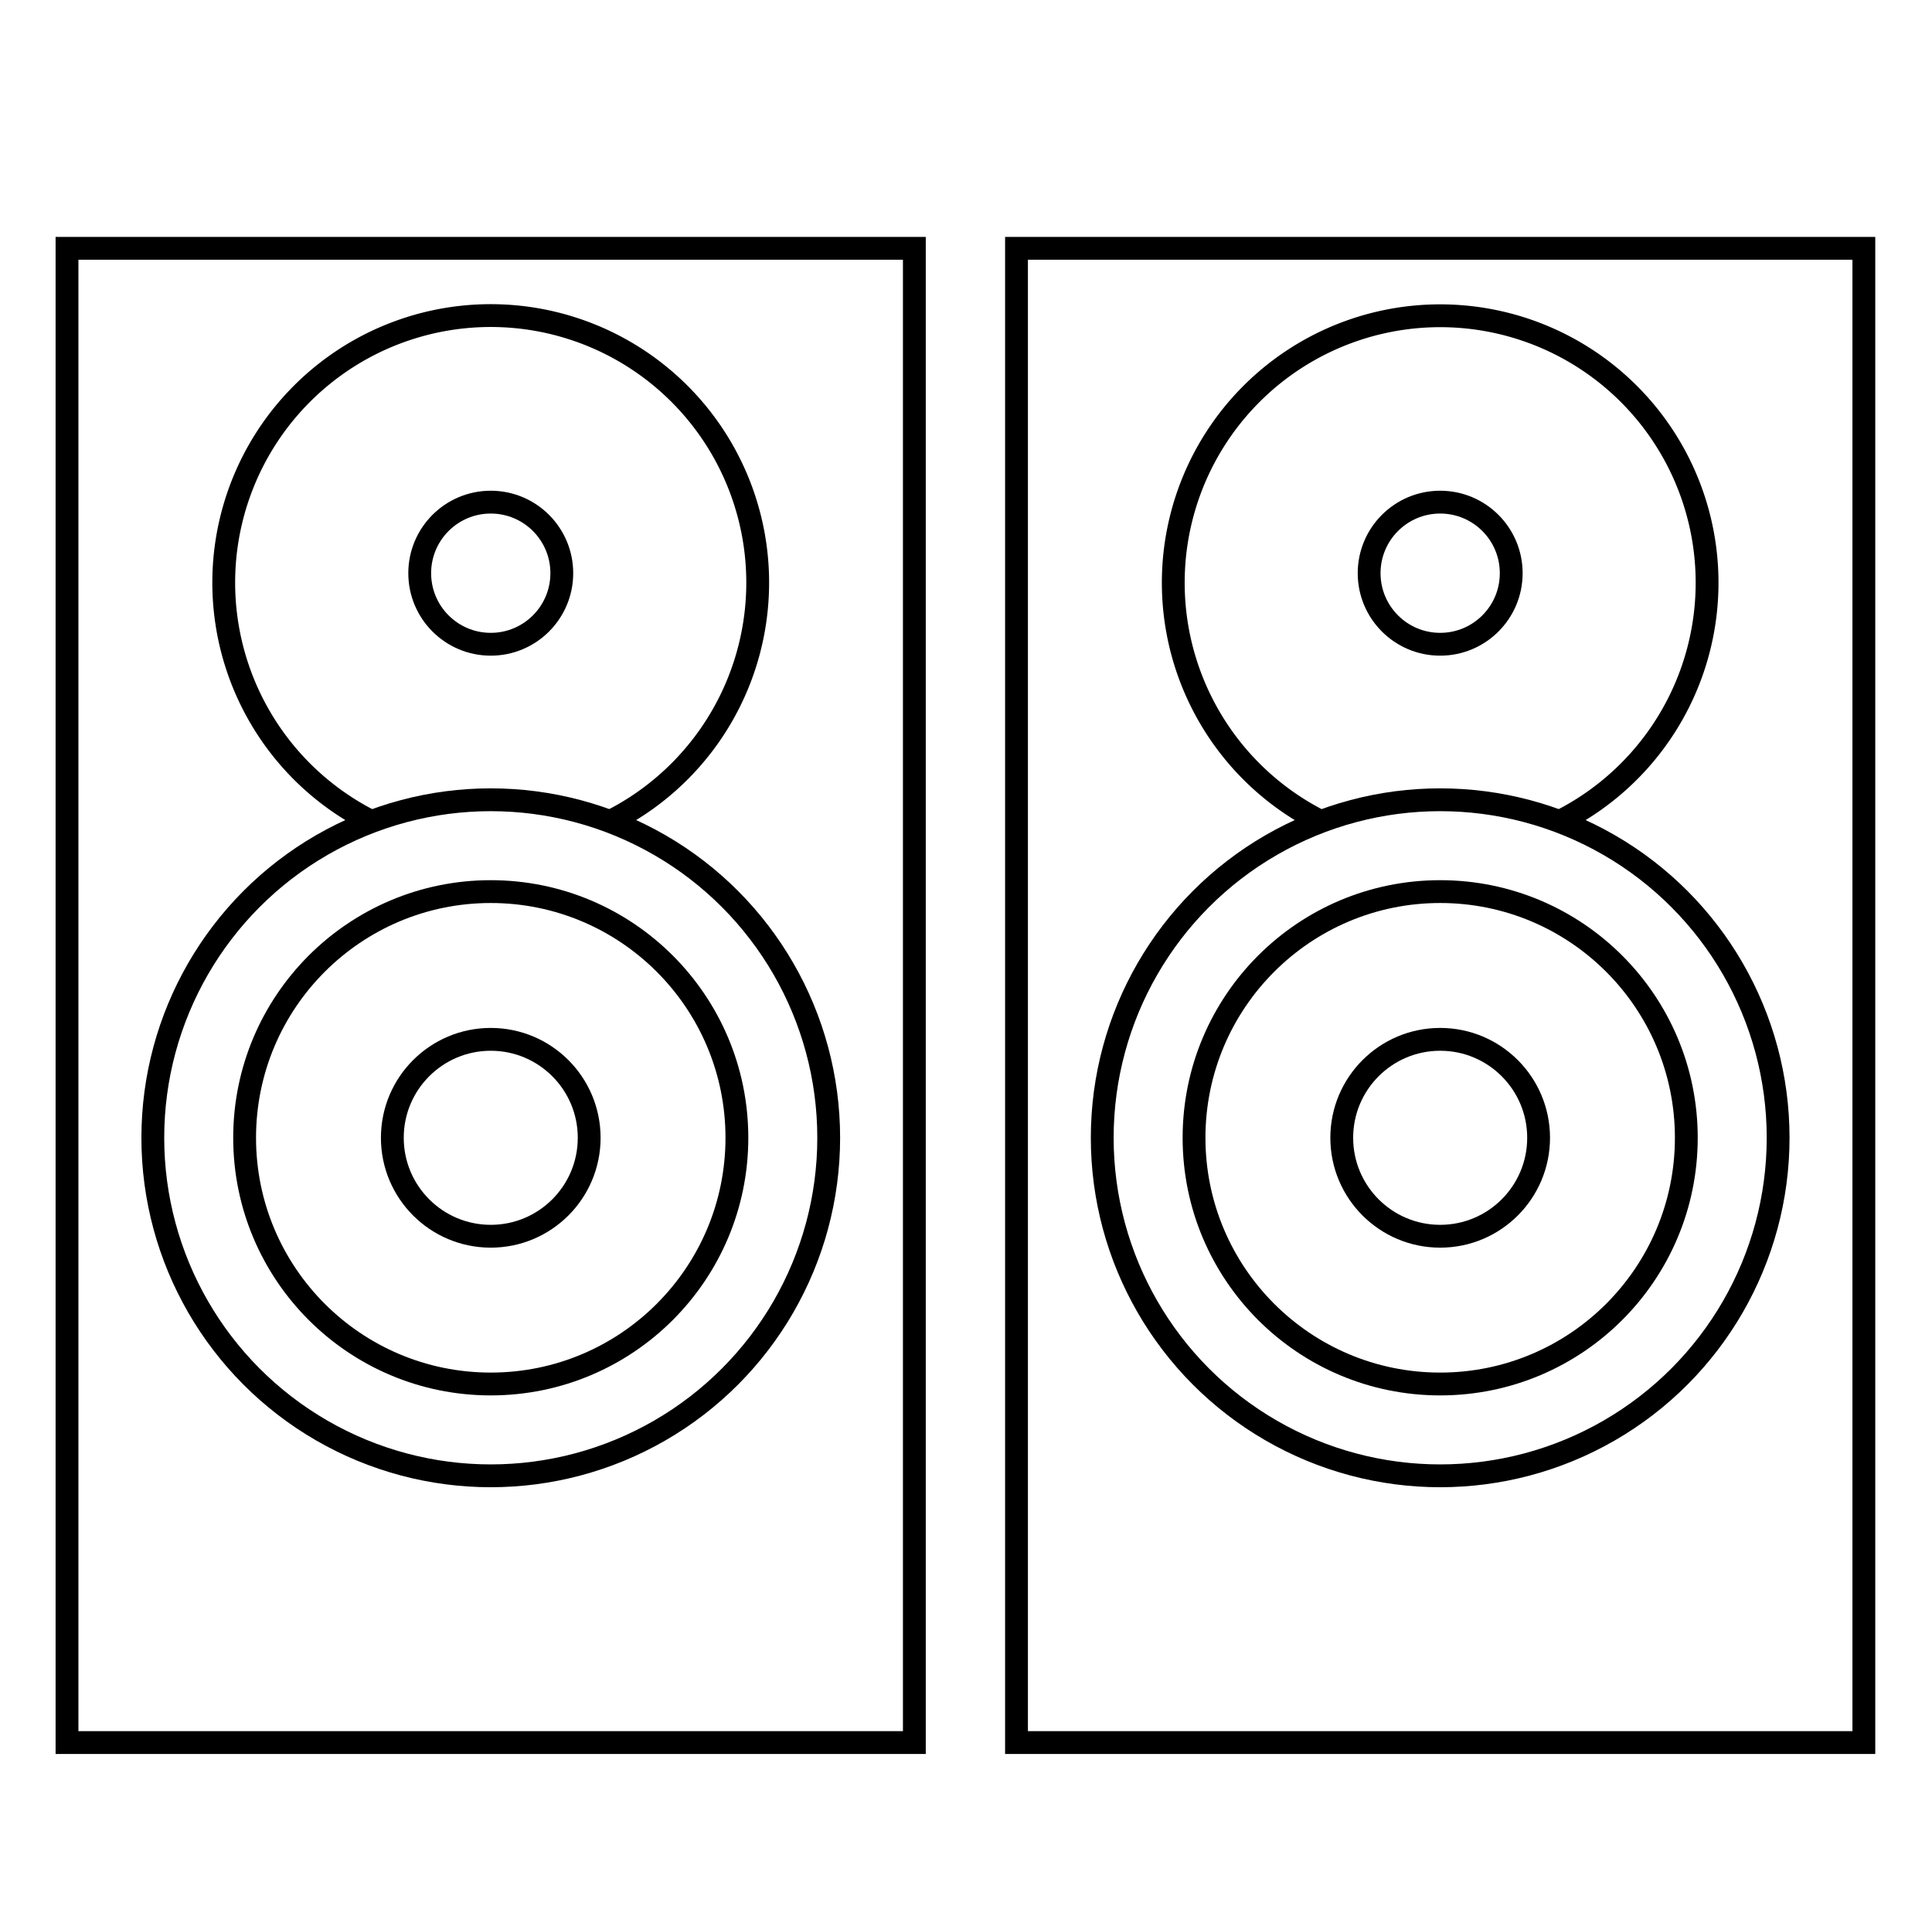
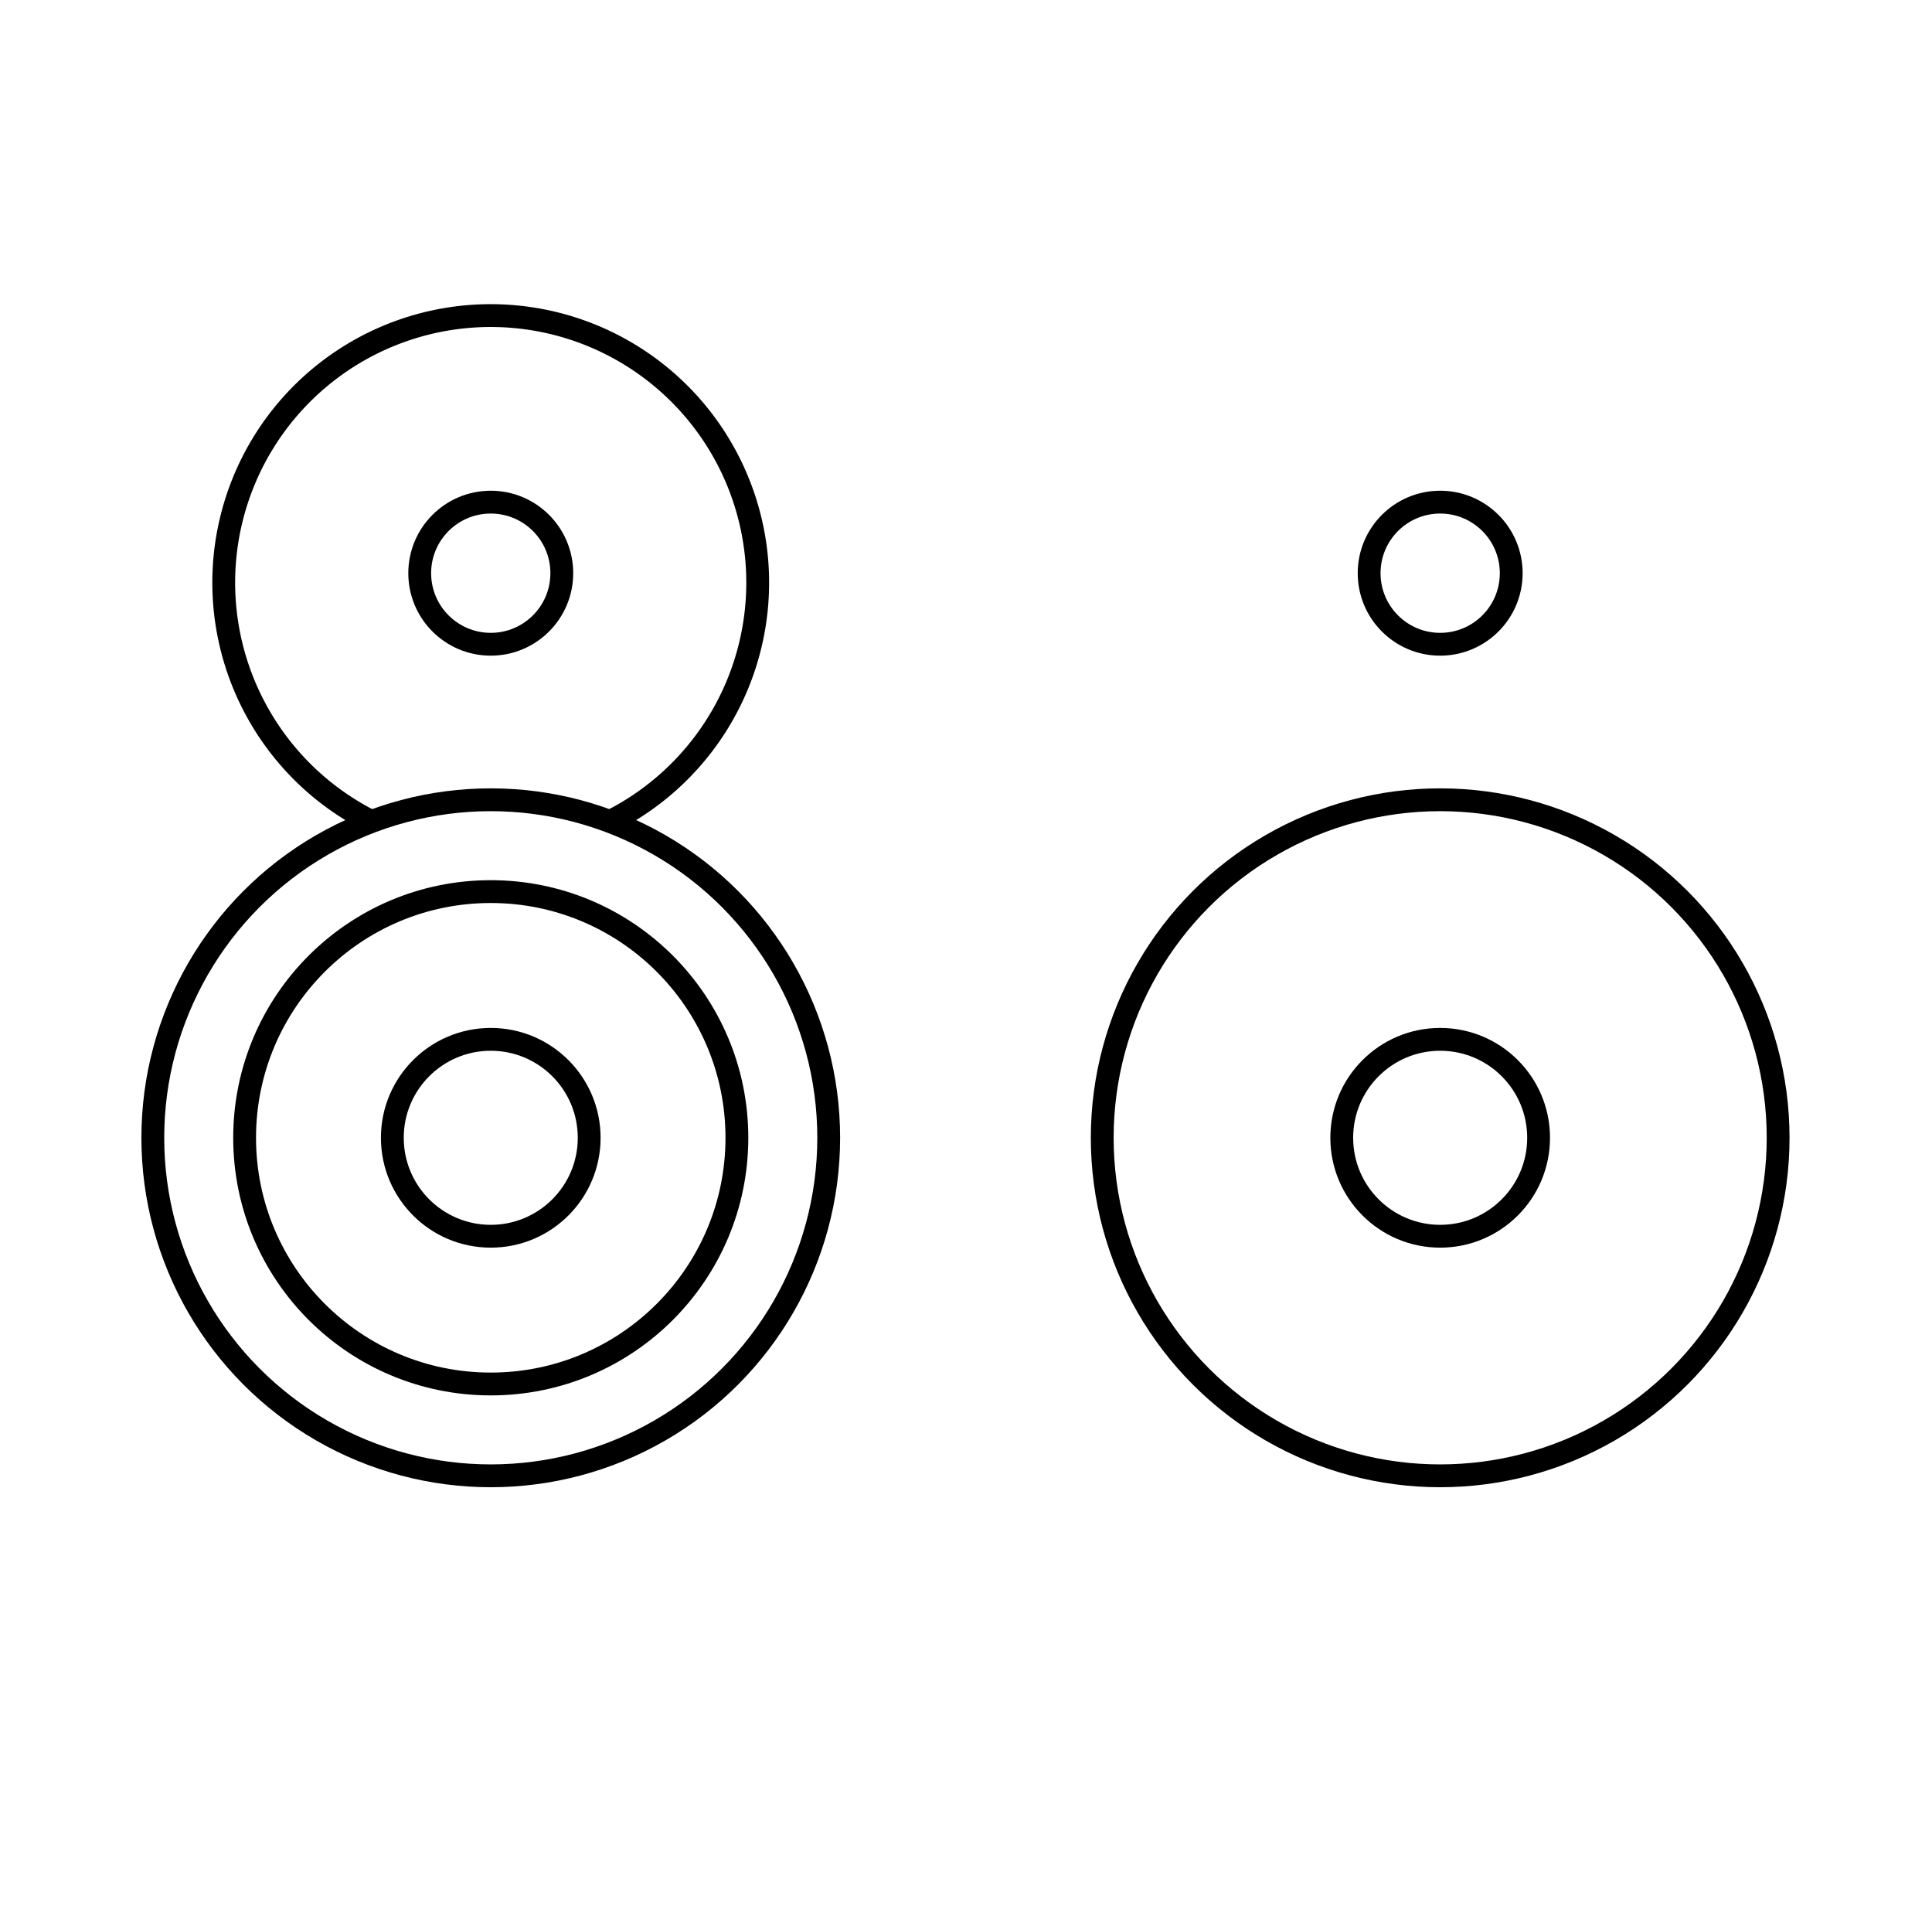
<svg xmlns="http://www.w3.org/2000/svg" width="254" height="252" viewBox="0 0 254 252">
  <defs>
    <style>.cls-1,.cls-2{fill:none;}.cls-1{stroke:#000;stroke-miterlimit:10;stroke-width:3px;}</style>
  </defs>
  <title>2icon_Bookshelf</title>
  <g id="Слой_2" data-name="Слой 2">
    <g id="Слой_1-2" data-name="Слой 1">
-       <rect class="cls-1" x="8.81" y="32.64" width="111.4" height="196.4" />
      <circle class="cls-1" cx="64.52" cy="75.34" r="9.34" />
      <path class="cls-1" d="M48.87,108a35.1,35.1,0,1,1,31.29,0" />
      <circle class="cls-1" cx="64.52" cy="149.55" r="44.43" />
      <circle class="cls-1" cx="64.52" cy="149.55" r="12.94" />
      <circle class="cls-1" cx="64.52" cy="149.55" r="32.36" />
-       <rect class="cls-1" x="133.64" y="32.64" width="111.4" height="196.4" />
      <circle class="cls-1" cx="189.34" cy="75.34" r="9.34" />
-       <path class="cls-1" d="M173.69,108a35.09,35.09,0,1,1,31.3,0" />
      <circle class="cls-1" cx="189.34" cy="149.55" r="44.43" />
      <circle class="cls-1" cx="189.34" cy="149.55" r="12.94" />
-       <circle class="cls-1" cx="189.34" cy="149.55" r="32.36" />
-       <rect class="cls-2" width="254" height="252" />
    </g>
  </g>
</svg>